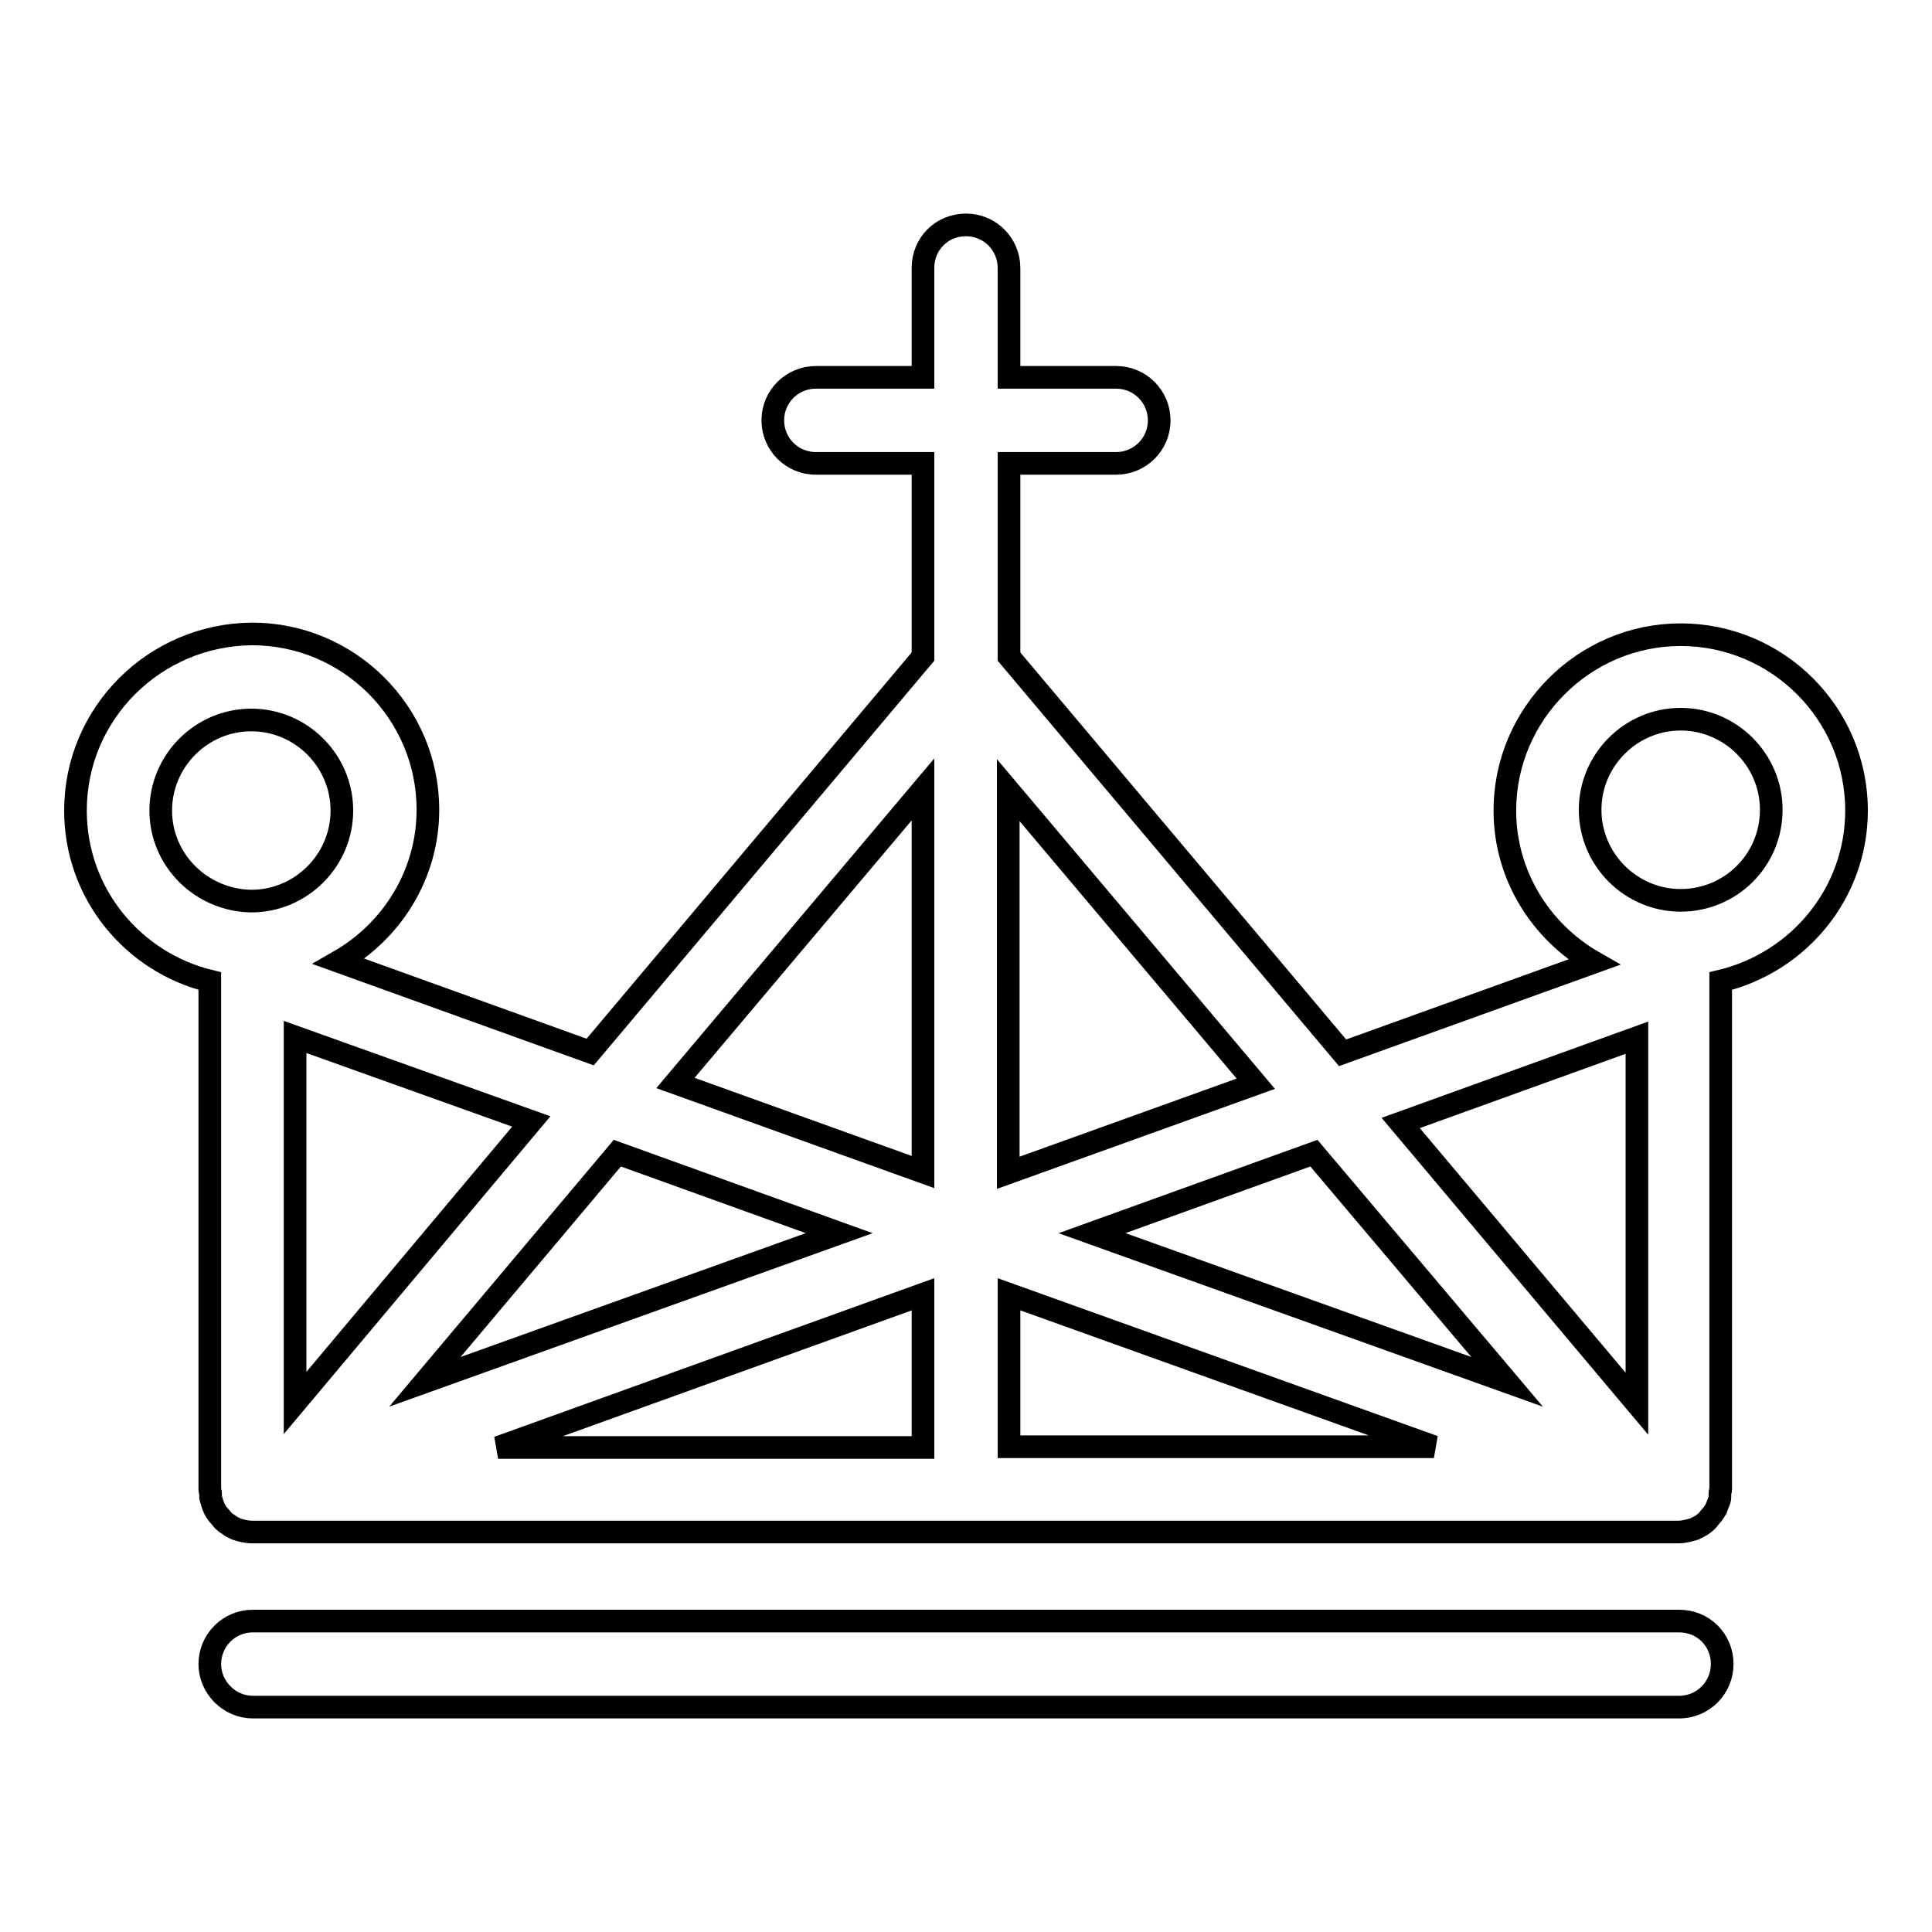
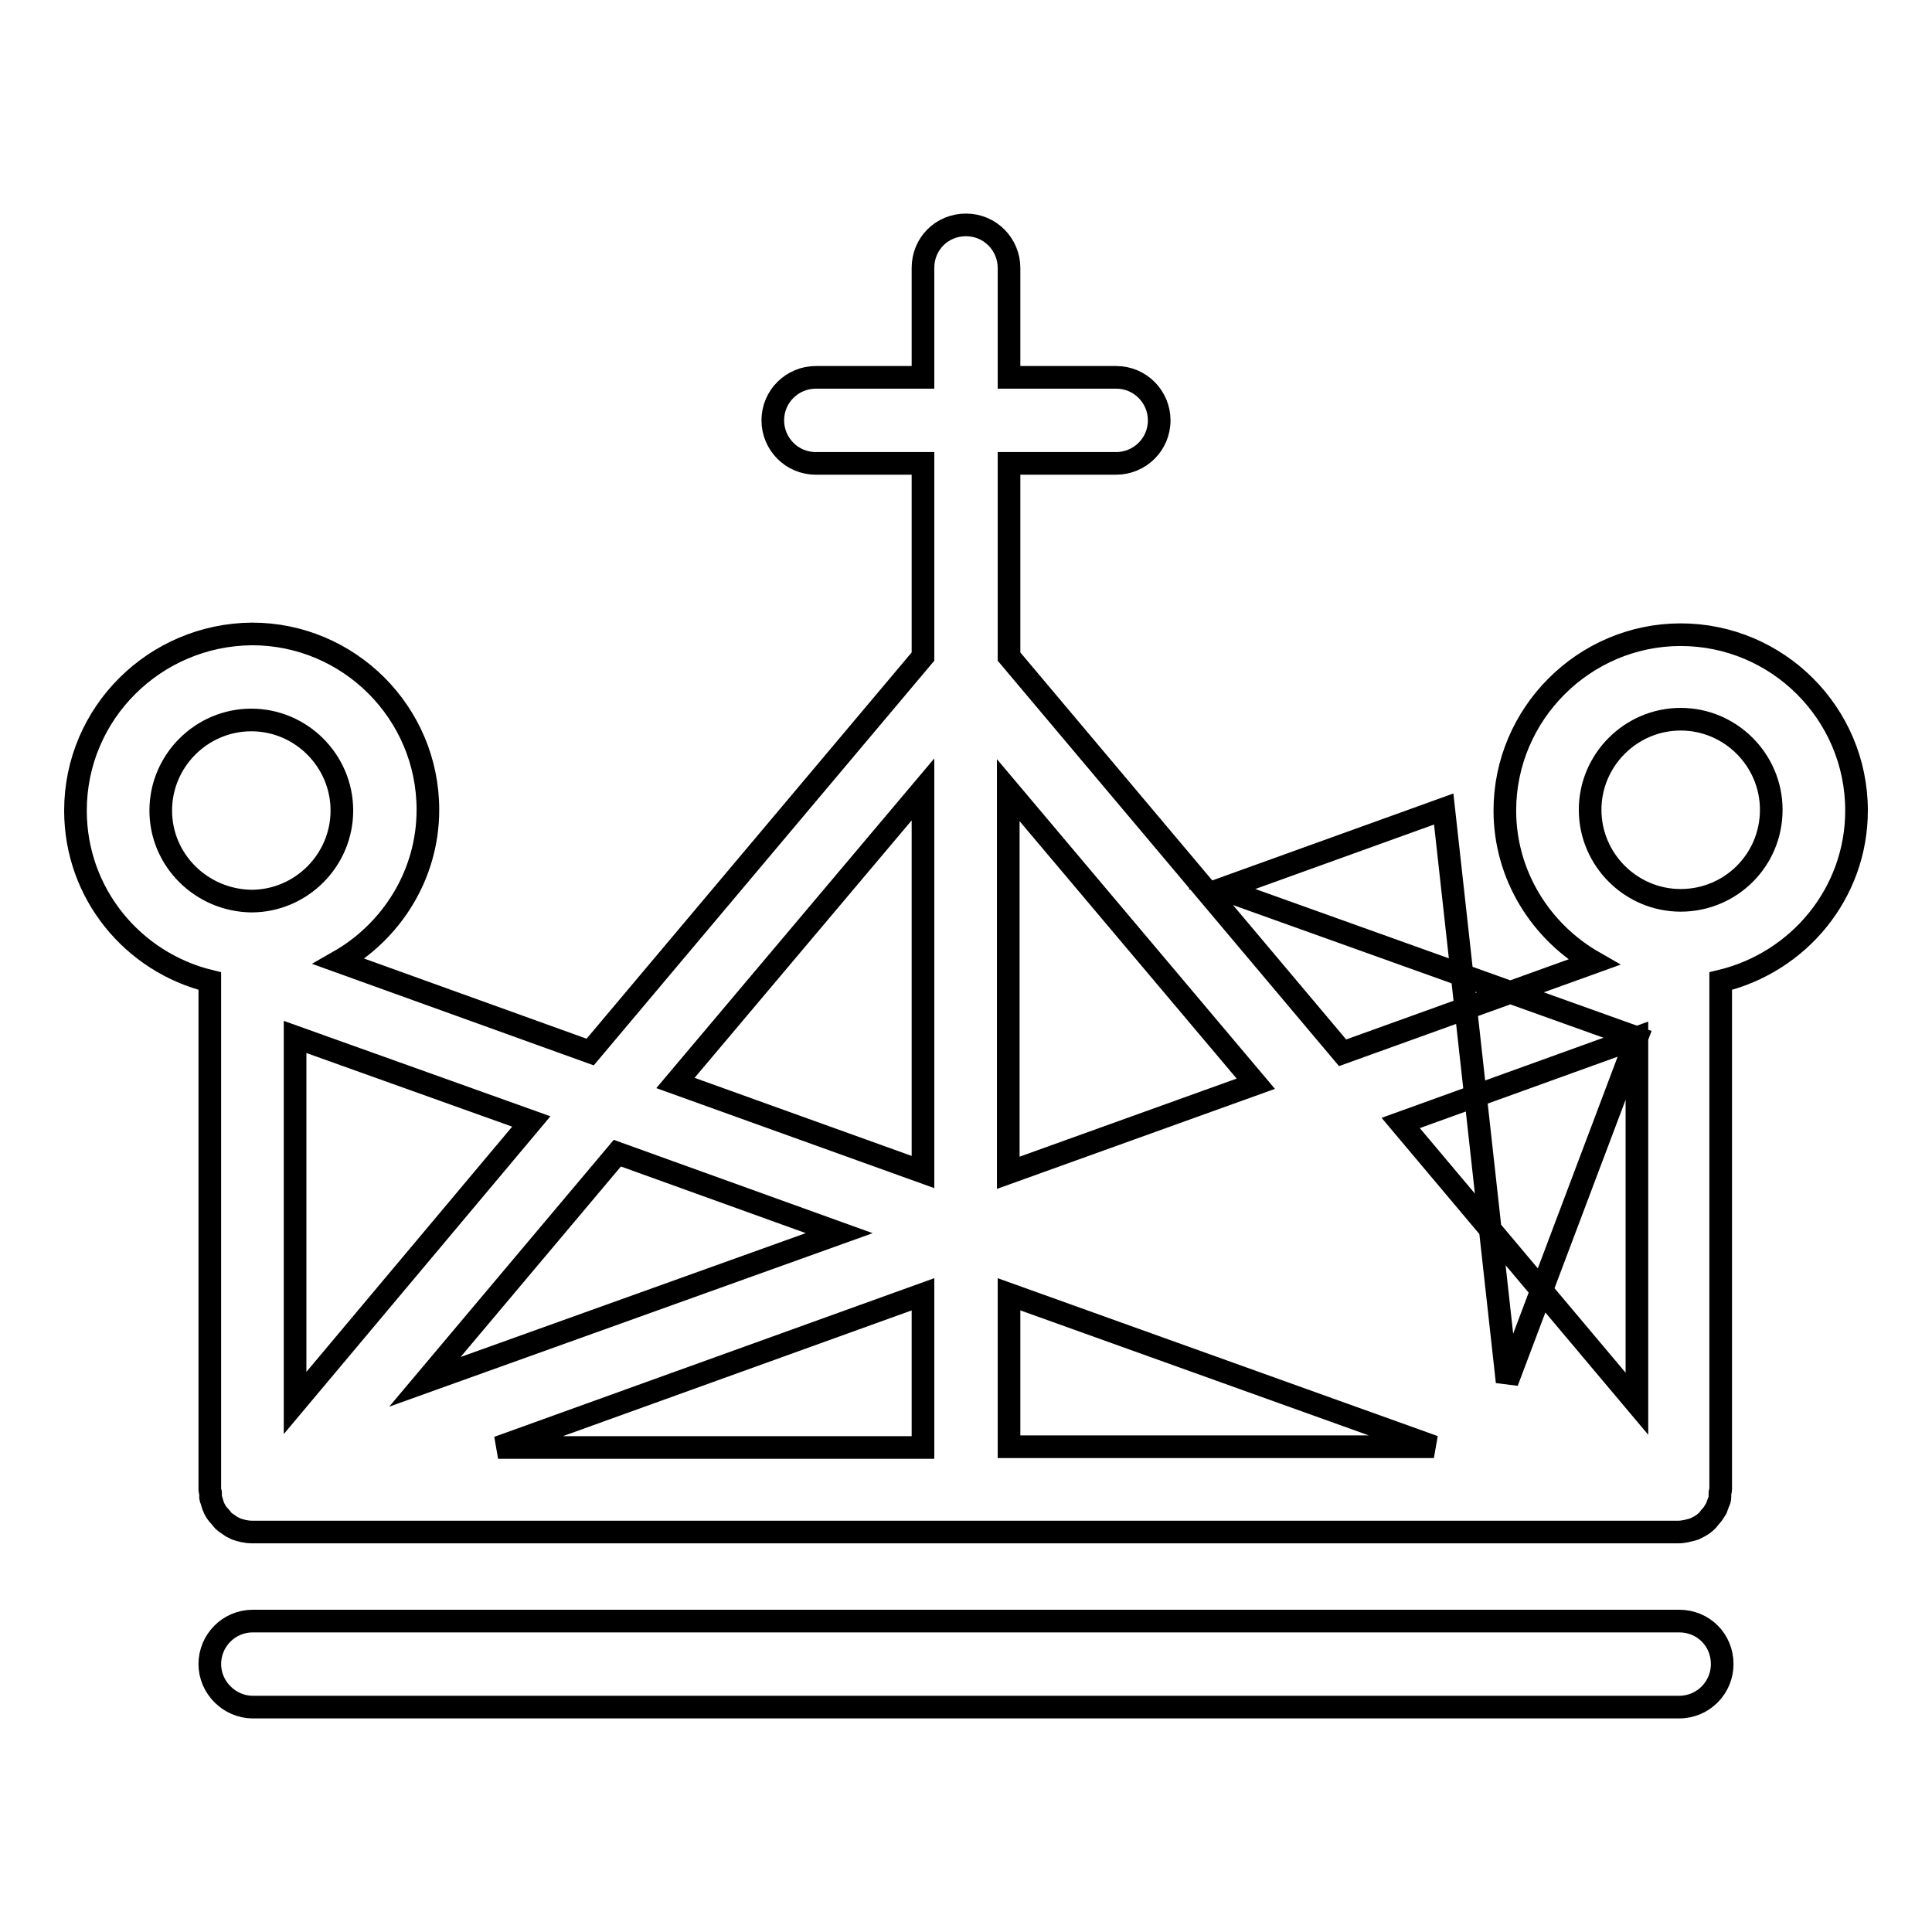
<svg xmlns="http://www.w3.org/2000/svg" version="1.1" x="0px" y="0px" viewBox="0 0 256 256" enable-background="new 0 0 256 256" xml:space="preserve">
  <g>
    <g>
      <g>
-         <path stroke-width="3" fill-opacity="0" stroke="#000000" d="M246,107.4c0-12.9-10.5-23.3-23.3-23.3s-23.3,10.5-23.3,23.3c0,8.6,4.8,16.1,11.8,20.1l-33.3,12L133.7,87V61.4h14.2c3.1,0,5.7-2.5,5.7-5.7c0-3.1-2.5-5.7-5.7-5.7h-14.2V35.5c0-3.1-2.5-5.7-5.7-5.7s-5.7,2.5-5.7,5.7V50h-14.2c-3.1,0-5.7,2.5-5.7,5.7c0,3.1,2.5,5.7,5.7,5.7h14.2V87l-44.1,52.4l-33.3-12c7-4,11.8-11.5,11.8-20.1c0-12.9-10.5-23.3-23.3-23.3C20.5,84.1,10,94.5,10,107.4c0,11,7.6,20.1,17.8,22.6v67.4c0,0.2,0.1,0.3,0.1,0.4c0,0.2,0,0.4,0,0.6c0,0.2,0.2,0.5,0.2,0.7c0.1,0.3,0.2,0.6,0.3,0.8c0.2,0.4,0.4,0.7,0.7,1c0.2,0.2,0.3,0.4,0.5,0.6c0.3,0.3,0.7,0.5,1.1,0.8c0.2,0.1,0.4,0.2,0.6,0.3c0.6,0.2,1.3,0.4,2.1,0.4h189c0.7,0,1.4-0.2,2.1-0.4c0.2-0.1,0.4-0.2,0.6-0.3c0.4-0.2,0.8-0.5,1.1-0.8c0.2-0.2,0.3-0.4,0.5-0.6c0.3-0.3,0.5-0.7,0.7-1c0.1-0.3,0.2-0.5,0.3-0.8c0.1-0.2,0.2-0.5,0.2-0.7c0-0.2,0-0.4,0-0.6c0-0.1,0.1-0.3,0.1-0.4V130C238.4,127.5,246,118.3,246,107.4z M216.9,137.5v48.5l-31.3-37.2L216.9,137.5z M199.7,183.1l-55-19.7l29.4-10.6L199.7,183.1z M166.4,143.6l-32.8,11.8v-50.7L166.4,143.6z M122.3,104.6v50.7l-32.8-11.8L122.3,104.6z M111.2,163.4l-54.9,19.7l25.5-30.3L111.2,163.4z M39.1,185.9v-48.5l31.3,11.2L39.1,185.9z M21.3,107.4c0-6.6,5.4-12,12-12c6.6,0,12,5.4,12,12c0,6.6-5.4,12-12,12C26.7,119.3,21.3,114,21.3,107.4z M122.3,171.5v20.3H66L122.3,171.5z M133.7,191.7v-20.2l56.3,20.2H133.7z M222.7,119.3c-6.6,0-12-5.4-12-12c0-6.6,5.4-12,12-12s12,5.4,12,12C234.7,114,229.3,119.3,222.7,119.3z M228.2,220.5c0,3.1-2.5,5.7-5.7,5.7h-189c-3.1,0-5.7-2.6-5.7-5.7c0-3.1,2.5-5.7,5.7-5.7h189C225.7,214.8,228.2,217.3,228.2,220.5z" />
+         <path stroke-width="3" fill-opacity="0" stroke="#000000" d="M246,107.4c0-12.9-10.5-23.3-23.3-23.3s-23.3,10.5-23.3,23.3c0,8.6,4.8,16.1,11.8,20.1l-33.3,12L133.7,87V61.4h14.2c3.1,0,5.7-2.5,5.7-5.7c0-3.1-2.5-5.7-5.7-5.7h-14.2V35.5c0-3.1-2.5-5.7-5.7-5.7s-5.7,2.5-5.7,5.7V50h-14.2c-3.1,0-5.7,2.5-5.7,5.7c0,3.1,2.5,5.7,5.7,5.7h14.2V87l-44.1,52.4l-33.3-12c7-4,11.8-11.5,11.8-20.1c0-12.9-10.5-23.3-23.3-23.3C20.5,84.1,10,94.5,10,107.4c0,11,7.6,20.1,17.8,22.6v67.4c0,0.2,0.1,0.3,0.1,0.4c0,0.2,0,0.4,0,0.6c0,0.2,0.2,0.5,0.2,0.7c0.1,0.3,0.2,0.6,0.3,0.8c0.2,0.4,0.4,0.7,0.7,1c0.2,0.2,0.3,0.4,0.5,0.6c0.3,0.3,0.7,0.5,1.1,0.8c0.2,0.1,0.4,0.2,0.6,0.3c0.6,0.2,1.3,0.4,2.1,0.4h189c0.7,0,1.4-0.2,2.1-0.4c0.2-0.1,0.4-0.2,0.6-0.3c0.4-0.2,0.8-0.5,1.1-0.8c0.2-0.2,0.3-0.4,0.5-0.6c0.3-0.3,0.5-0.7,0.7-1c0.1-0.3,0.2-0.5,0.3-0.8c0.1-0.2,0.2-0.5,0.2-0.7c0-0.2,0-0.4,0-0.6c0-0.1,0.1-0.3,0.1-0.4V130C238.4,127.5,246,118.3,246,107.4z M216.9,137.5v48.5l-31.3-37.2L216.9,137.5z l-55-19.7l29.4-10.6L199.7,183.1z M166.4,143.6l-32.8,11.8v-50.7L166.4,143.6z M122.3,104.6v50.7l-32.8-11.8L122.3,104.6z M111.2,163.4l-54.9,19.7l25.5-30.3L111.2,163.4z M39.1,185.9v-48.5l31.3,11.2L39.1,185.9z M21.3,107.4c0-6.6,5.4-12,12-12c6.6,0,12,5.4,12,12c0,6.6-5.4,12-12,12C26.7,119.3,21.3,114,21.3,107.4z M122.3,171.5v20.3H66L122.3,171.5z M133.7,191.7v-20.2l56.3,20.2H133.7z M222.7,119.3c-6.6,0-12-5.4-12-12c0-6.6,5.4-12,12-12s12,5.4,12,12C234.7,114,229.3,119.3,222.7,119.3z M228.2,220.5c0,3.1-2.5,5.7-5.7,5.7h-189c-3.1,0-5.7-2.6-5.7-5.7c0-3.1,2.5-5.7,5.7-5.7h189C225.7,214.8,228.2,217.3,228.2,220.5z" />
      </g>
      <g />
      <g />
      <g />
      <g />
      <g />
      <g />
      <g />
      <g />
      <g />
      <g />
      <g />
      <g />
      <g />
      <g />
      <g />
    </g>
  </g>
</svg>